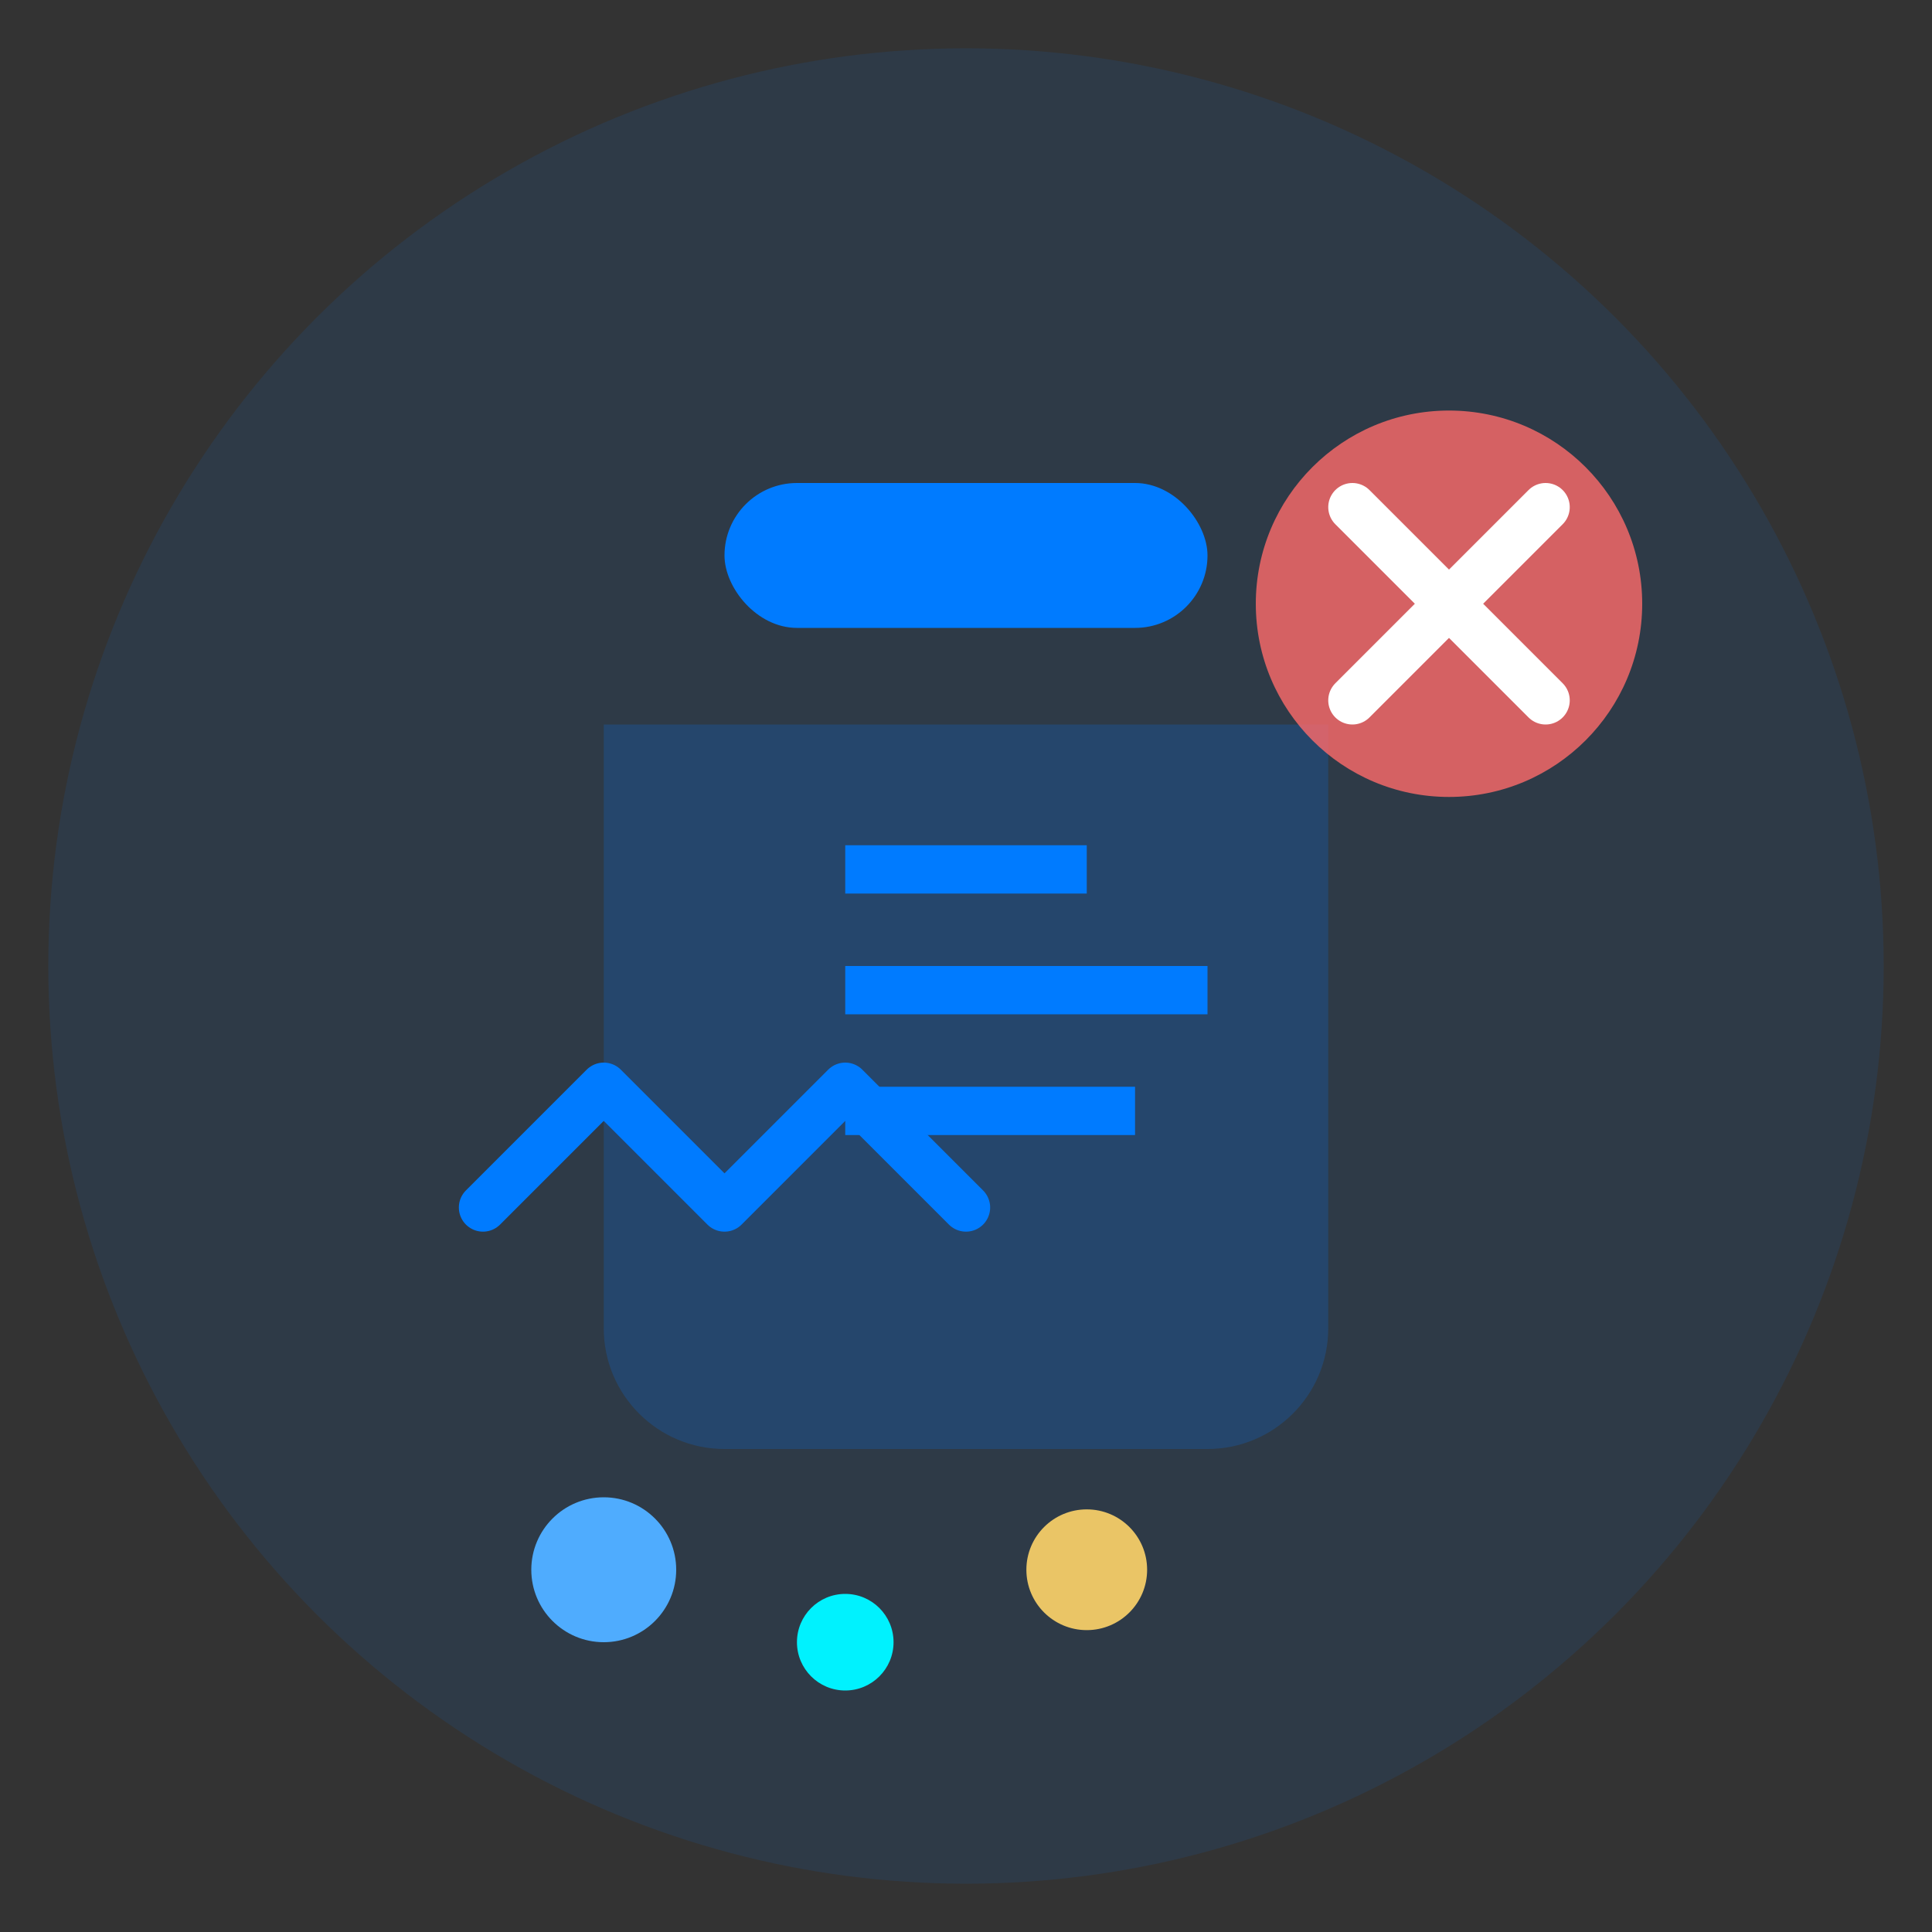
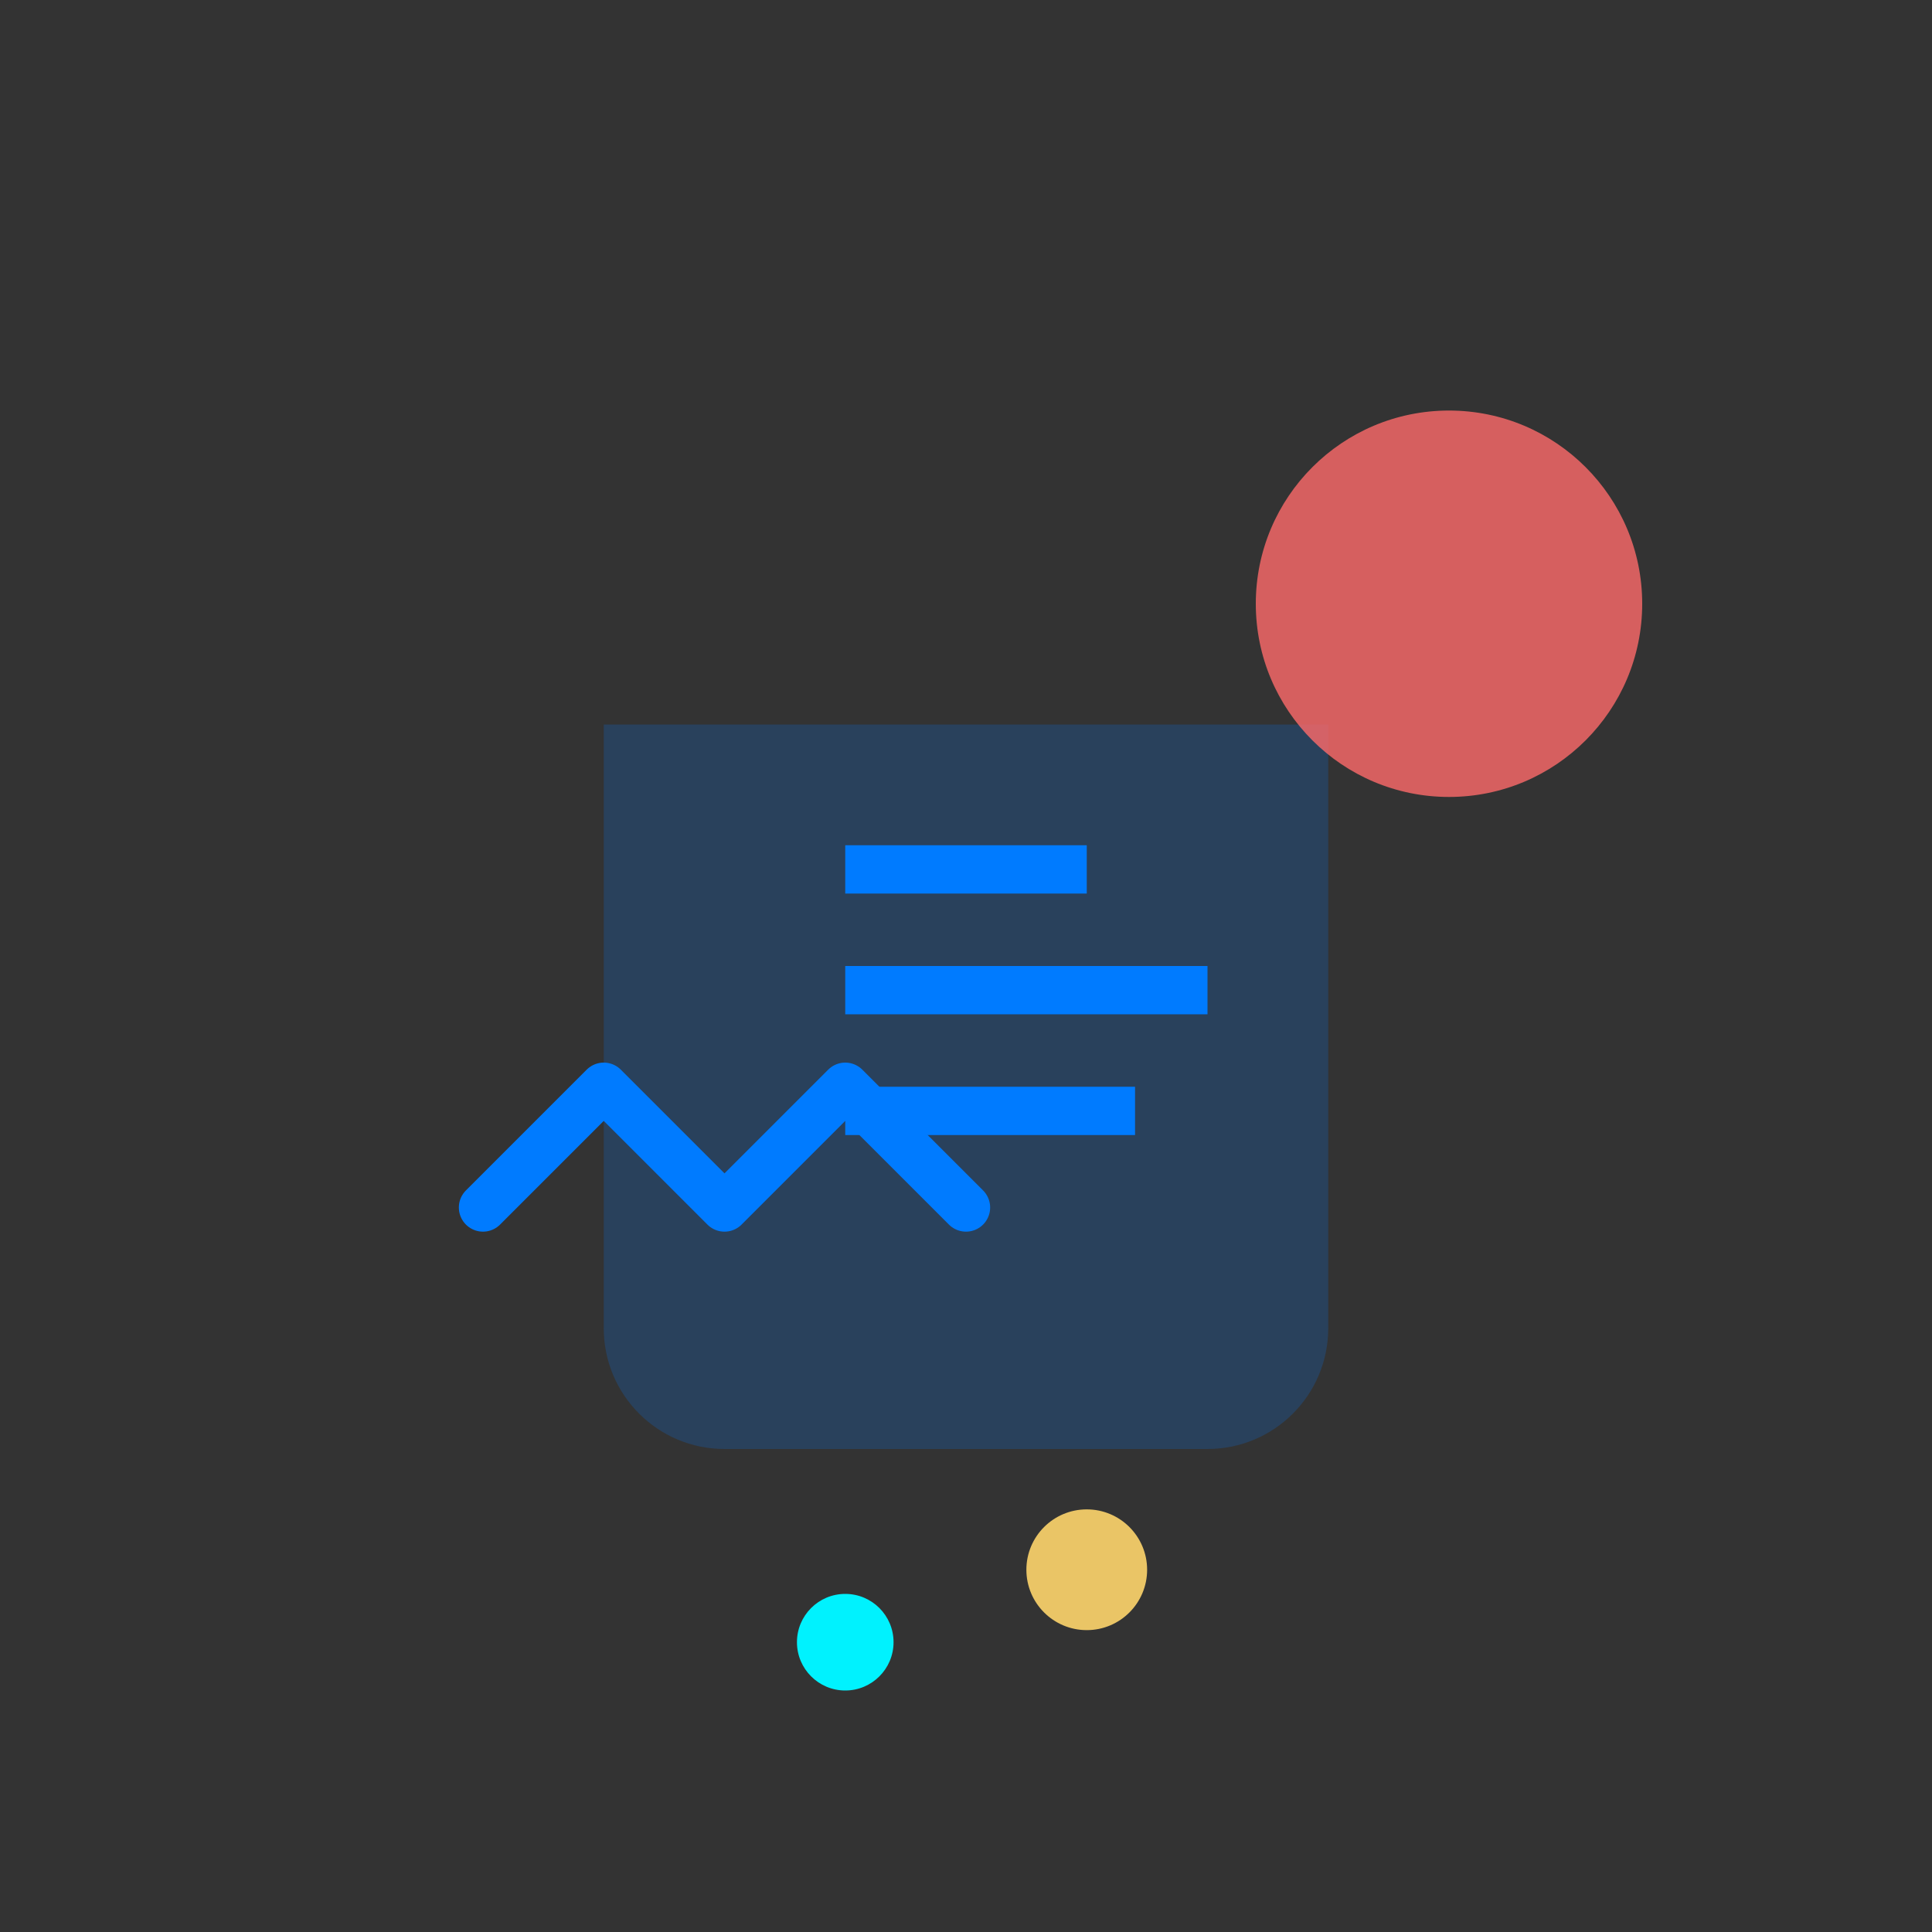
<svg xmlns="http://www.w3.org/2000/svg" width="80" height="80" viewBox="0 0 80 80" fill="none">
  <rect x="0" y="0" width="80" height="80" fill="#333333" stroke="none" />
-   <circle cx="40" cy="40" r="38" fill="#007bff" opacity="0.1" />
  <path d="M25 30h30v25c0 2.761-2.239 5-5 5H30c-2.761 0-5-2.239-5-5V30z" fill="#007bff" opacity="0.2" />
-   <rect x="30" y="20" width="20" height="6" rx="3" fill="#007bff" />
  <path d="M35 35h10v2H35v-2zm0 5h15v2H35v-2zm0 5h12v2H35v-2z" fill="#007bff" />
  <circle cx="60" cy="25" r="8" fill="#ff6b6b" opacity="0.8" />
-   <path d="M56 21l8 8m0-8l-8 8" stroke="white" stroke-width="2" stroke-linecap="round" />
  <path d="M20 50l5-5 5 5 5-5 5 5" stroke="#007bff" stroke-width="2" stroke-linecap="round" stroke-linejoin="round" fill="none" />
-   <circle cx="25" cy="65" r="3" fill="#4facfe" />
  <circle cx="35" cy="68" r="2" fill="#00f2fe" />
  <circle cx="45" cy="65" r="2.5" fill="#eac566" />
</svg>